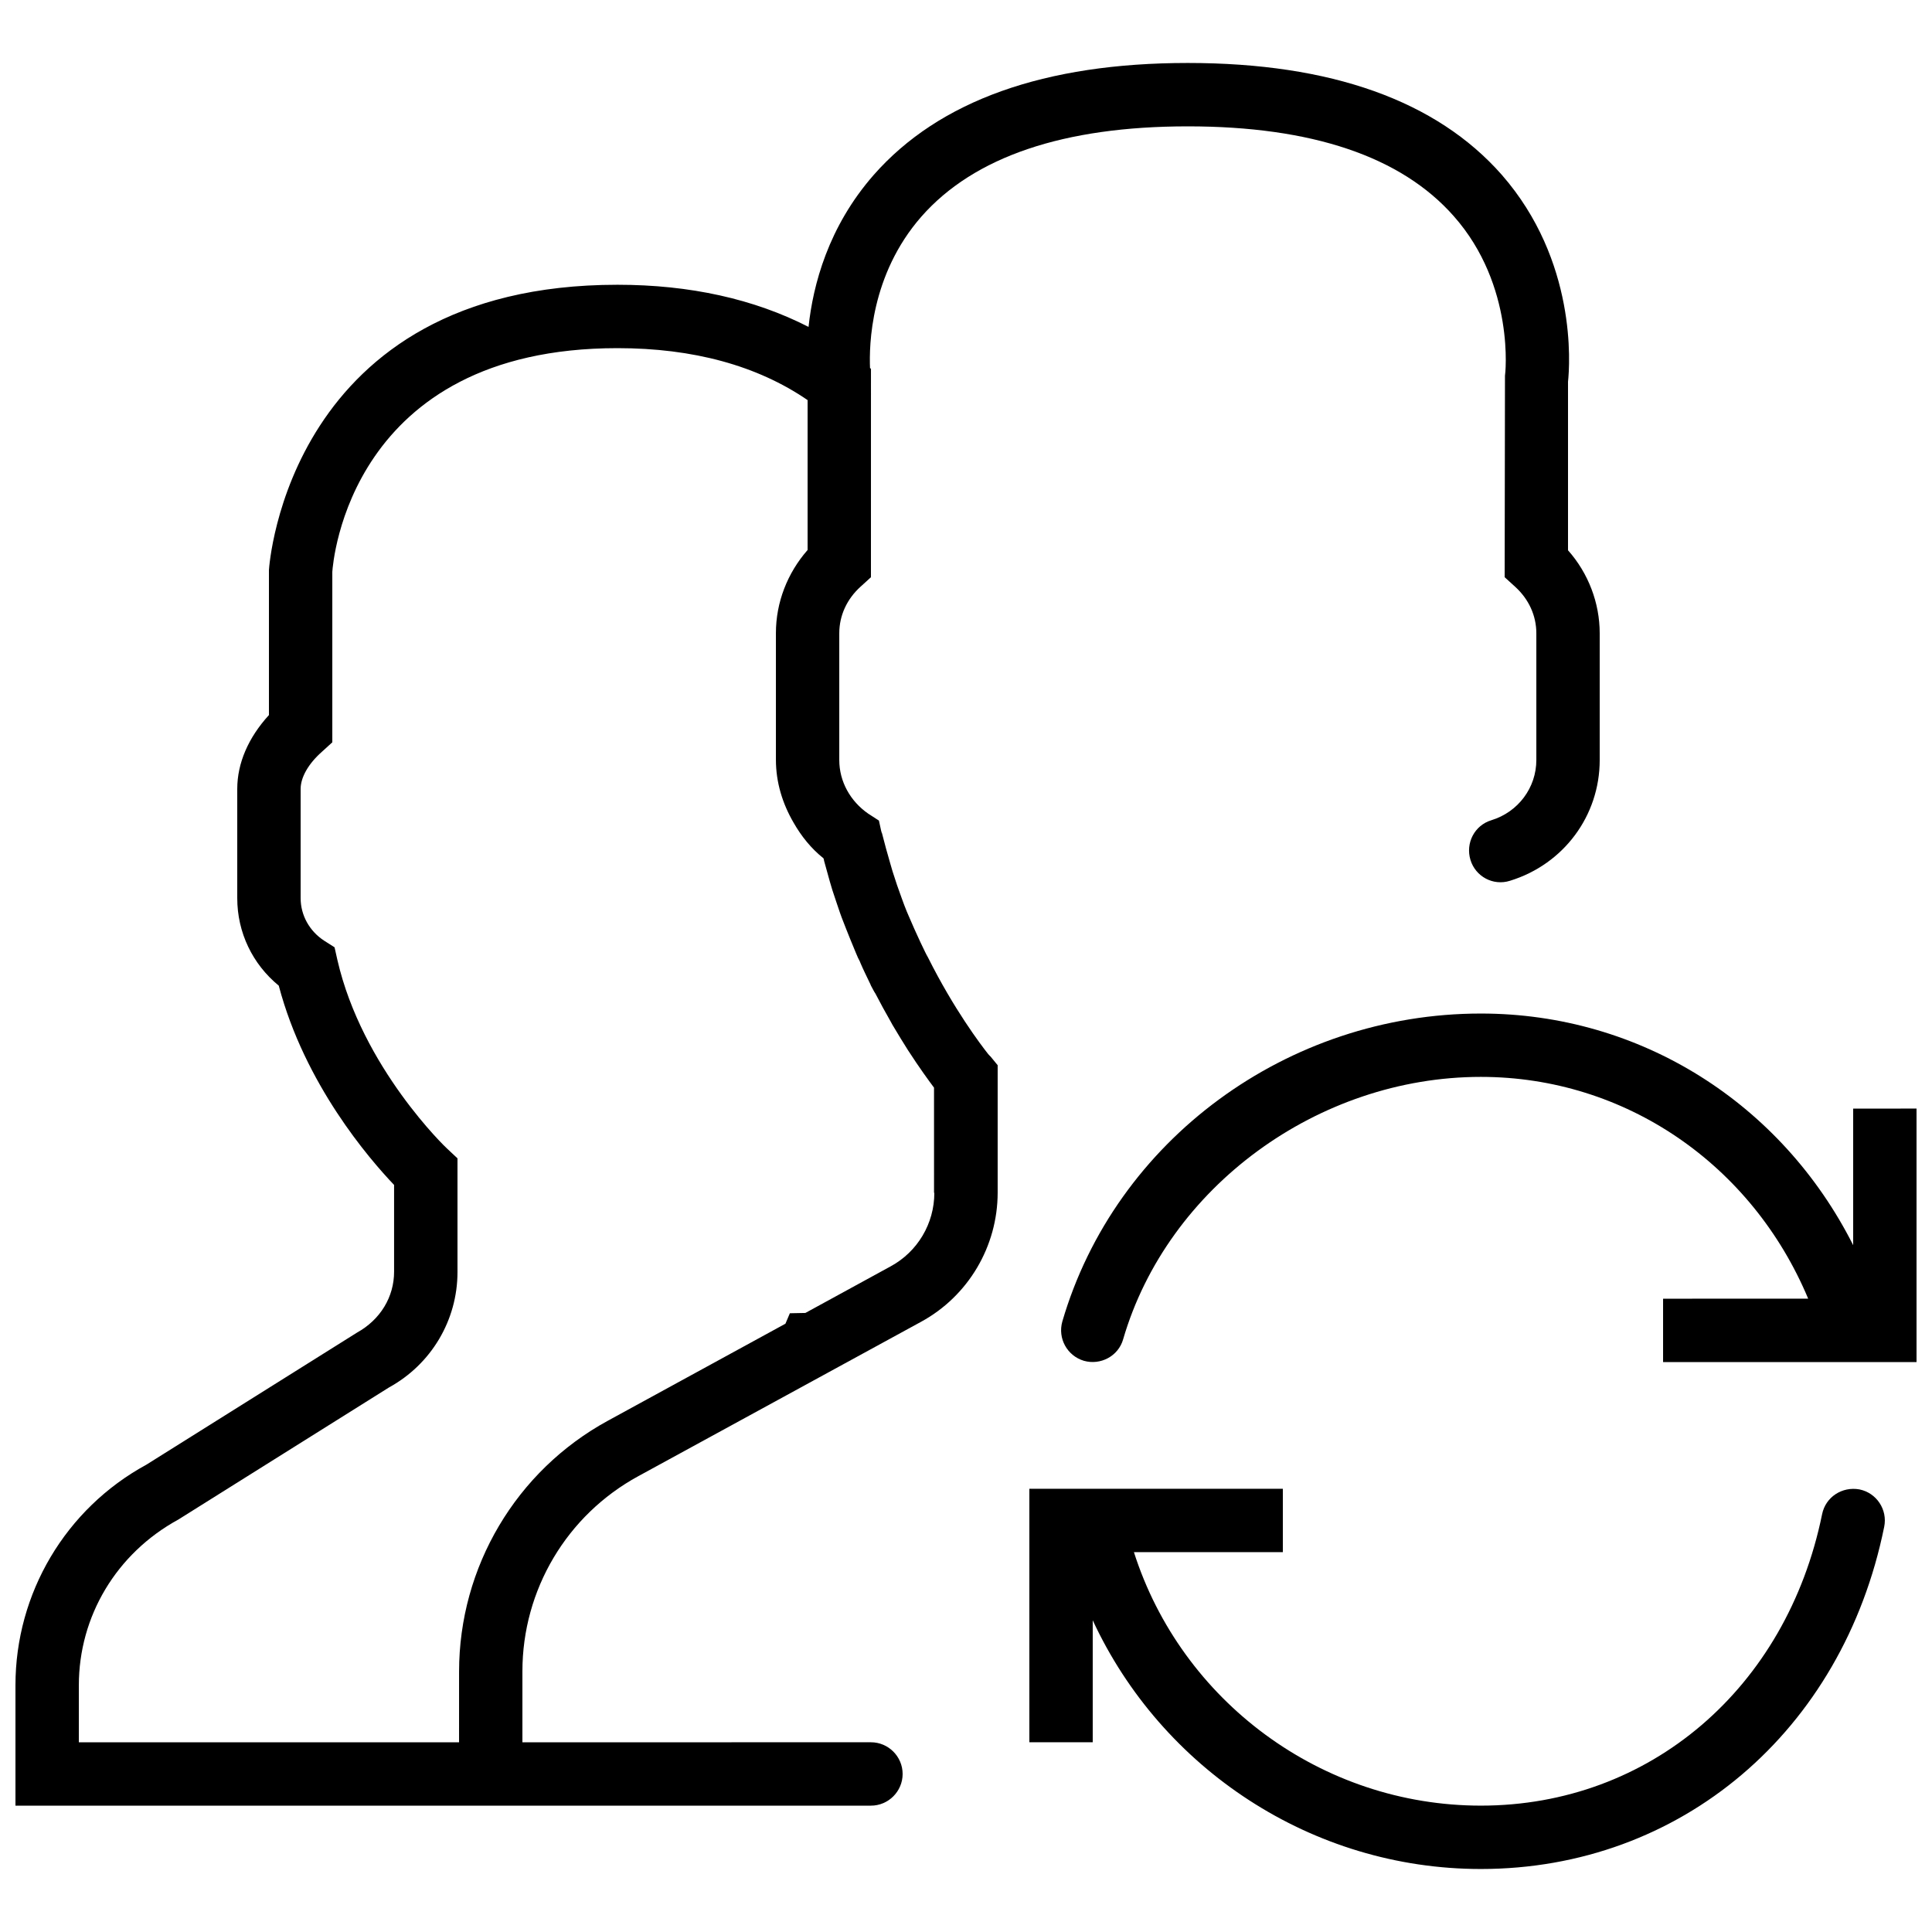
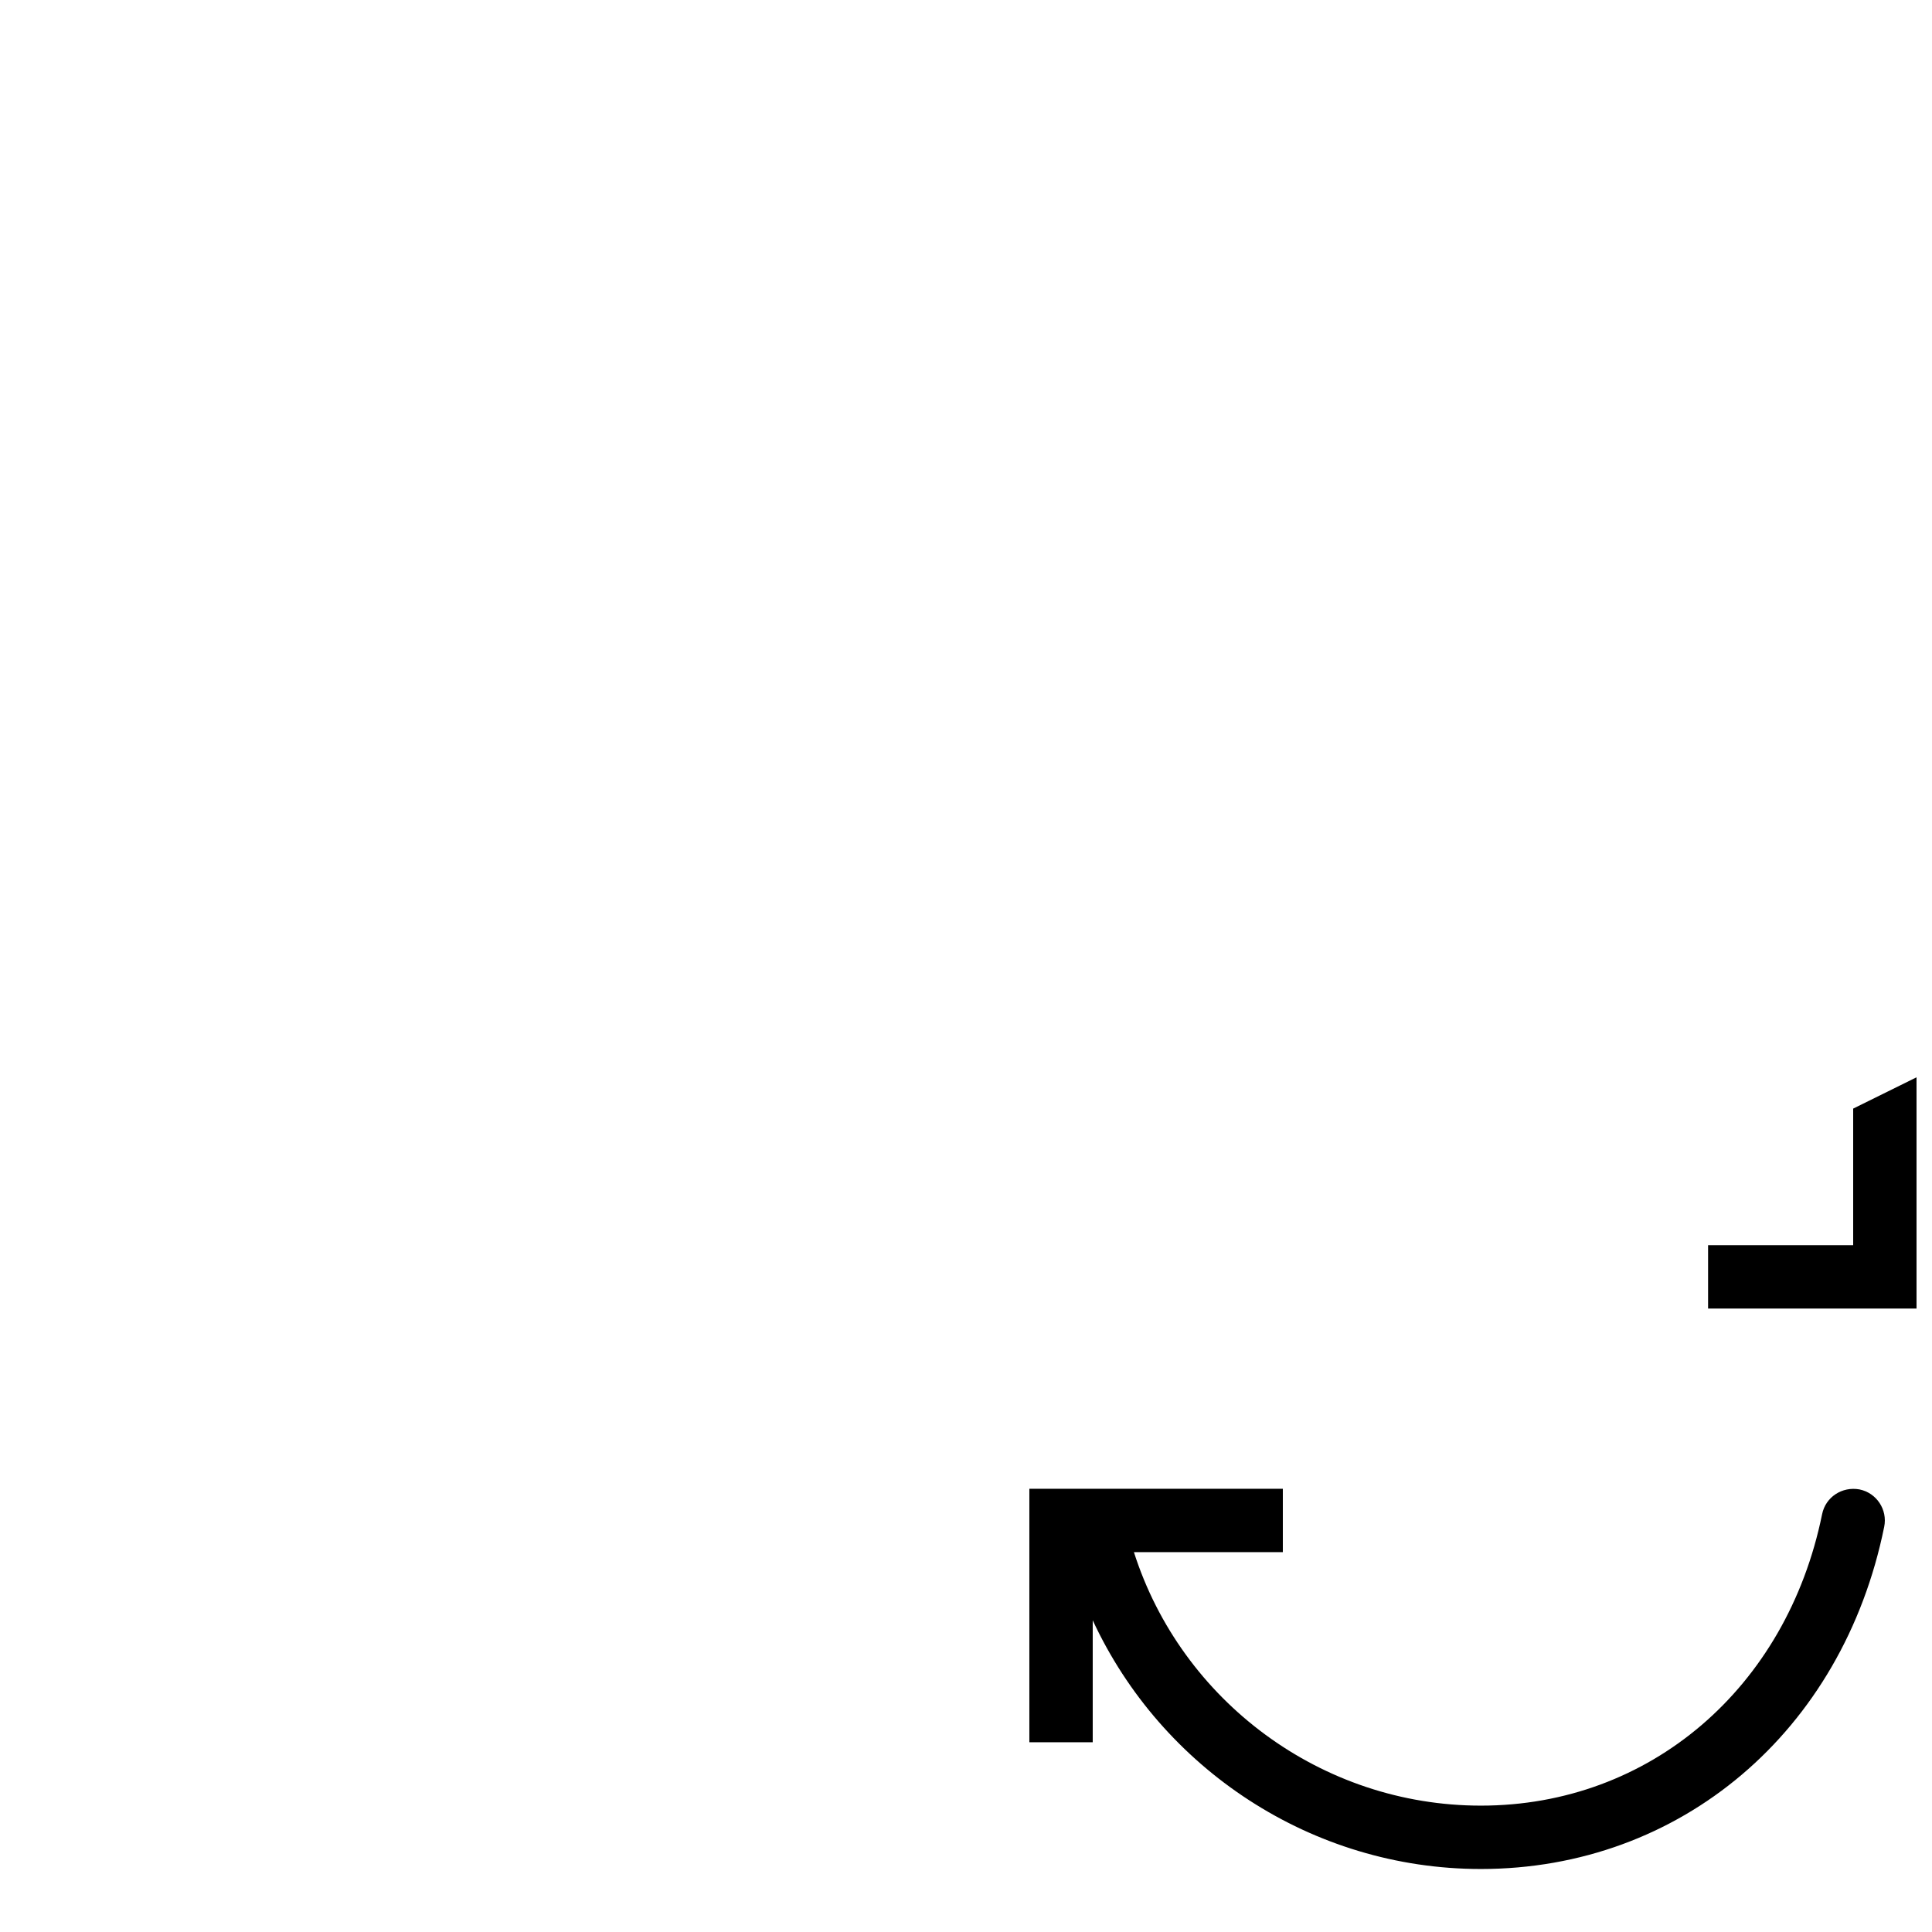
<svg xmlns="http://www.w3.org/2000/svg" width="800px" height="800px" version="1.1" viewBox="144 144 512 512">
  <defs>
    <clipPath id="b">
      <path d="m425 412h226.9v93h-226.9z" />
    </clipPath>
    <clipPath id="a">
      <path d="m148.09 160h419.91v463h-419.91z" />
    </clipPath>
  </defs>
  <path d="m636.79 538.71c-4.617-0.84-8.984 2.016-9.91 6.551-9.402 46.18-45.762 77.25-90.434 77.25-42.234 0-79.352-27.711-91.945-67.176h39.465v-16.793h-67.176v67.176h16.793v-32.328c18.227 39.297 58.027 65.914 102.86 65.914 52.898 0 95.891-36.441 106.89-90.688 0.926-4.531-2.012-8.984-6.547-9.906z" />
  <g clip-path="url(#b)">
-     <path d="m635.11 437.79v36.191c-18.895-37.453-56.258-61.383-98.664-61.383-51.305 0-96.898 33.586-110.92 81.617-1.258 4.449 1.258 9.07 5.711 10.41 4.449 1.258 9.152-1.258 10.41-5.711 11.754-40.305 51.641-69.527 94.801-69.527 38.289 0 71.875 23.258 86.738 58.777l-38.453 0.004v16.793h67.176v-67.176z" />
+     <path d="m635.11 437.79v36.191l-38.453 0.004v16.793h67.176v-67.176z" />
  </g>
  <g clip-path="url(#a)">
-     <path d="m405.88 423.34c-1.93-2.434-9.07-11.84-15.953-25.609l-0.418-0.754c-0.082-0.25-0.25-0.418-0.336-0.672-0.84-1.68-1.68-3.527-2.519-5.375l-0.418-0.922c-0.504-1.09-0.922-2.184-1.426-3.273-0.168-0.418-0.336-0.754-0.504-1.176-0.418-1.09-0.922-2.266-1.344-3.527-0.84-2.266-1.68-4.703-2.434-7.137l-0.586-2.016c-0.754-2.602-1.512-5.289-2.184-7.977 0-0.082 0-0.082-0.082-0.168l-0.168-0.586-0.586-2.688-2.856-1.848c-4.711-3.277-7.652-8.484-7.652-14.195v-33.586c0-4.703 2.016-9.07 5.625-12.344l2.769-2.519 0.004-52.312v-2.938l-0.25-0.168c-0.25-6.047 0.082-24.688 13.602-40.137 13.938-15.871 37.699-23.93 70.617-23.93 32.832 0 56.512 7.977 70.449 23.762 16.375 18.473 13.688 42.152 13.602 42.32l-0.082 53.402 2.769 2.519c3.609 3.273 5.625 7.641 5.625 12.344v33.586c0 7.305-4.785 13.77-11.922 15.953-4.449 1.344-6.887 6.047-5.543 10.496 1.344 4.449 6.047 6.969 10.496 5.543 14.191-4.367 23.762-17.211 23.762-31.992v-33.586c0-8.062-3.023-15.953-8.398-22v-44.672c0.504-4.617 2.352-32.074-17.551-54.832-17.293-19.648-45.254-29.641-83.207-29.641s-65.914 9.992-83.211 29.641c-12.09 13.77-16.121 29.223-17.297 40.305-14.445-7.387-31.406-11.168-50.637-11.168-87.242 0-92.281 74.398-92.363 75.574v38.457c-5.457 5.961-8.398 12.762-8.398 19.566v28.969c0 9.07 4.031 17.465 11 23.176 6.887 26.113 23.93 45.848 30.562 52.816v23.008c0 6.633-3.609 12.68-9.824 16.121l-55.84 35.016c-21.41 11.668-34.676 34.086-34.676 58.438v31.91h226.71c4.617 0 8.398-3.777 8.398-8.398 0-4.617-3.777-8.398-8.398-8.398l-92.363 0.004v-18.809c0-21.578 11.754-41.395 30.73-51.723l74.898-40.891c12.512-6.801 20.32-19.984 20.32-34.258v-33.754l-1.93-2.352c0.004 0.074-0.25-0.262-0.586-0.598zm-14.273 36.781c0 8.145-4.449 15.617-11.586 19.48l-22.586 12.344-4.113 0.082-1.176 2.769-47.023 25.695c-24.352 13.266-39.465 38.793-39.465 66.504l-0.004 18.727h-100.76v-15.113c0-18.223 9.91-34.93 26.367-43.914l55.84-35.016c11.168-6.129 18.137-17.801 18.137-30.562v-30.145l-2.688-2.519c-0.25-0.168-22.586-21.496-29.137-50.047l-0.754-3.359-2.773-1.766c-3.863-2.519-6.215-6.719-6.215-11.25v-28.969c0-3.023 2.016-6.633 5.625-9.824l2.769-2.519v-45.176c0.172-2.438 4.539-59.281 75.574-59.281 20.07 0 37.031 4.617 50.383 13.77v39.719c-5.375 6.129-8.398 13.938-8.398 22v33.586c0 6.047 1.762 11.672 4.703 16.711 2.016 3.527 4.617 6.801 7.894 9.406 0.082 0.25 0.168 0.418 0.168 0.672 0.504 1.848 1.008 3.695 1.512 5.457l0.672 2.266c0.168 0.418 0.25 0.84 0.418 1.258 0.25 0.84 0.586 1.68 0.84 2.519 0.504 1.512 1.008 3.023 1.68 4.703 0.25 0.672 0.504 1.258 0.754 1.93 0.754 1.848 1.426 3.609 2.184 5.375 0.168 0.336 0.25 0.672 0.418 1.008l0.504 1.176c0.25 0.504 0.504 0.922 0.672 1.426 0.754 1.762 1.594 3.441 2.352 5.039 0.168 0.336 0.336 0.672 0.418 0.922l0.672 1.258c0.168 0.336 0.336 0.586 0.504 0.84 1.344 2.602 2.688 5.039 4.031 7.391 0.168 0.336 0.336 0.586 0.504 0.922 1.426 2.434 2.856 4.703 4.113 6.719 0.082 0.082 0.082 0.168 0.168 0.25 2.769 4.281 5.207 7.641 6.719 9.656l0.004 27.883z" />
-   </g>
+     </g>
</svg>